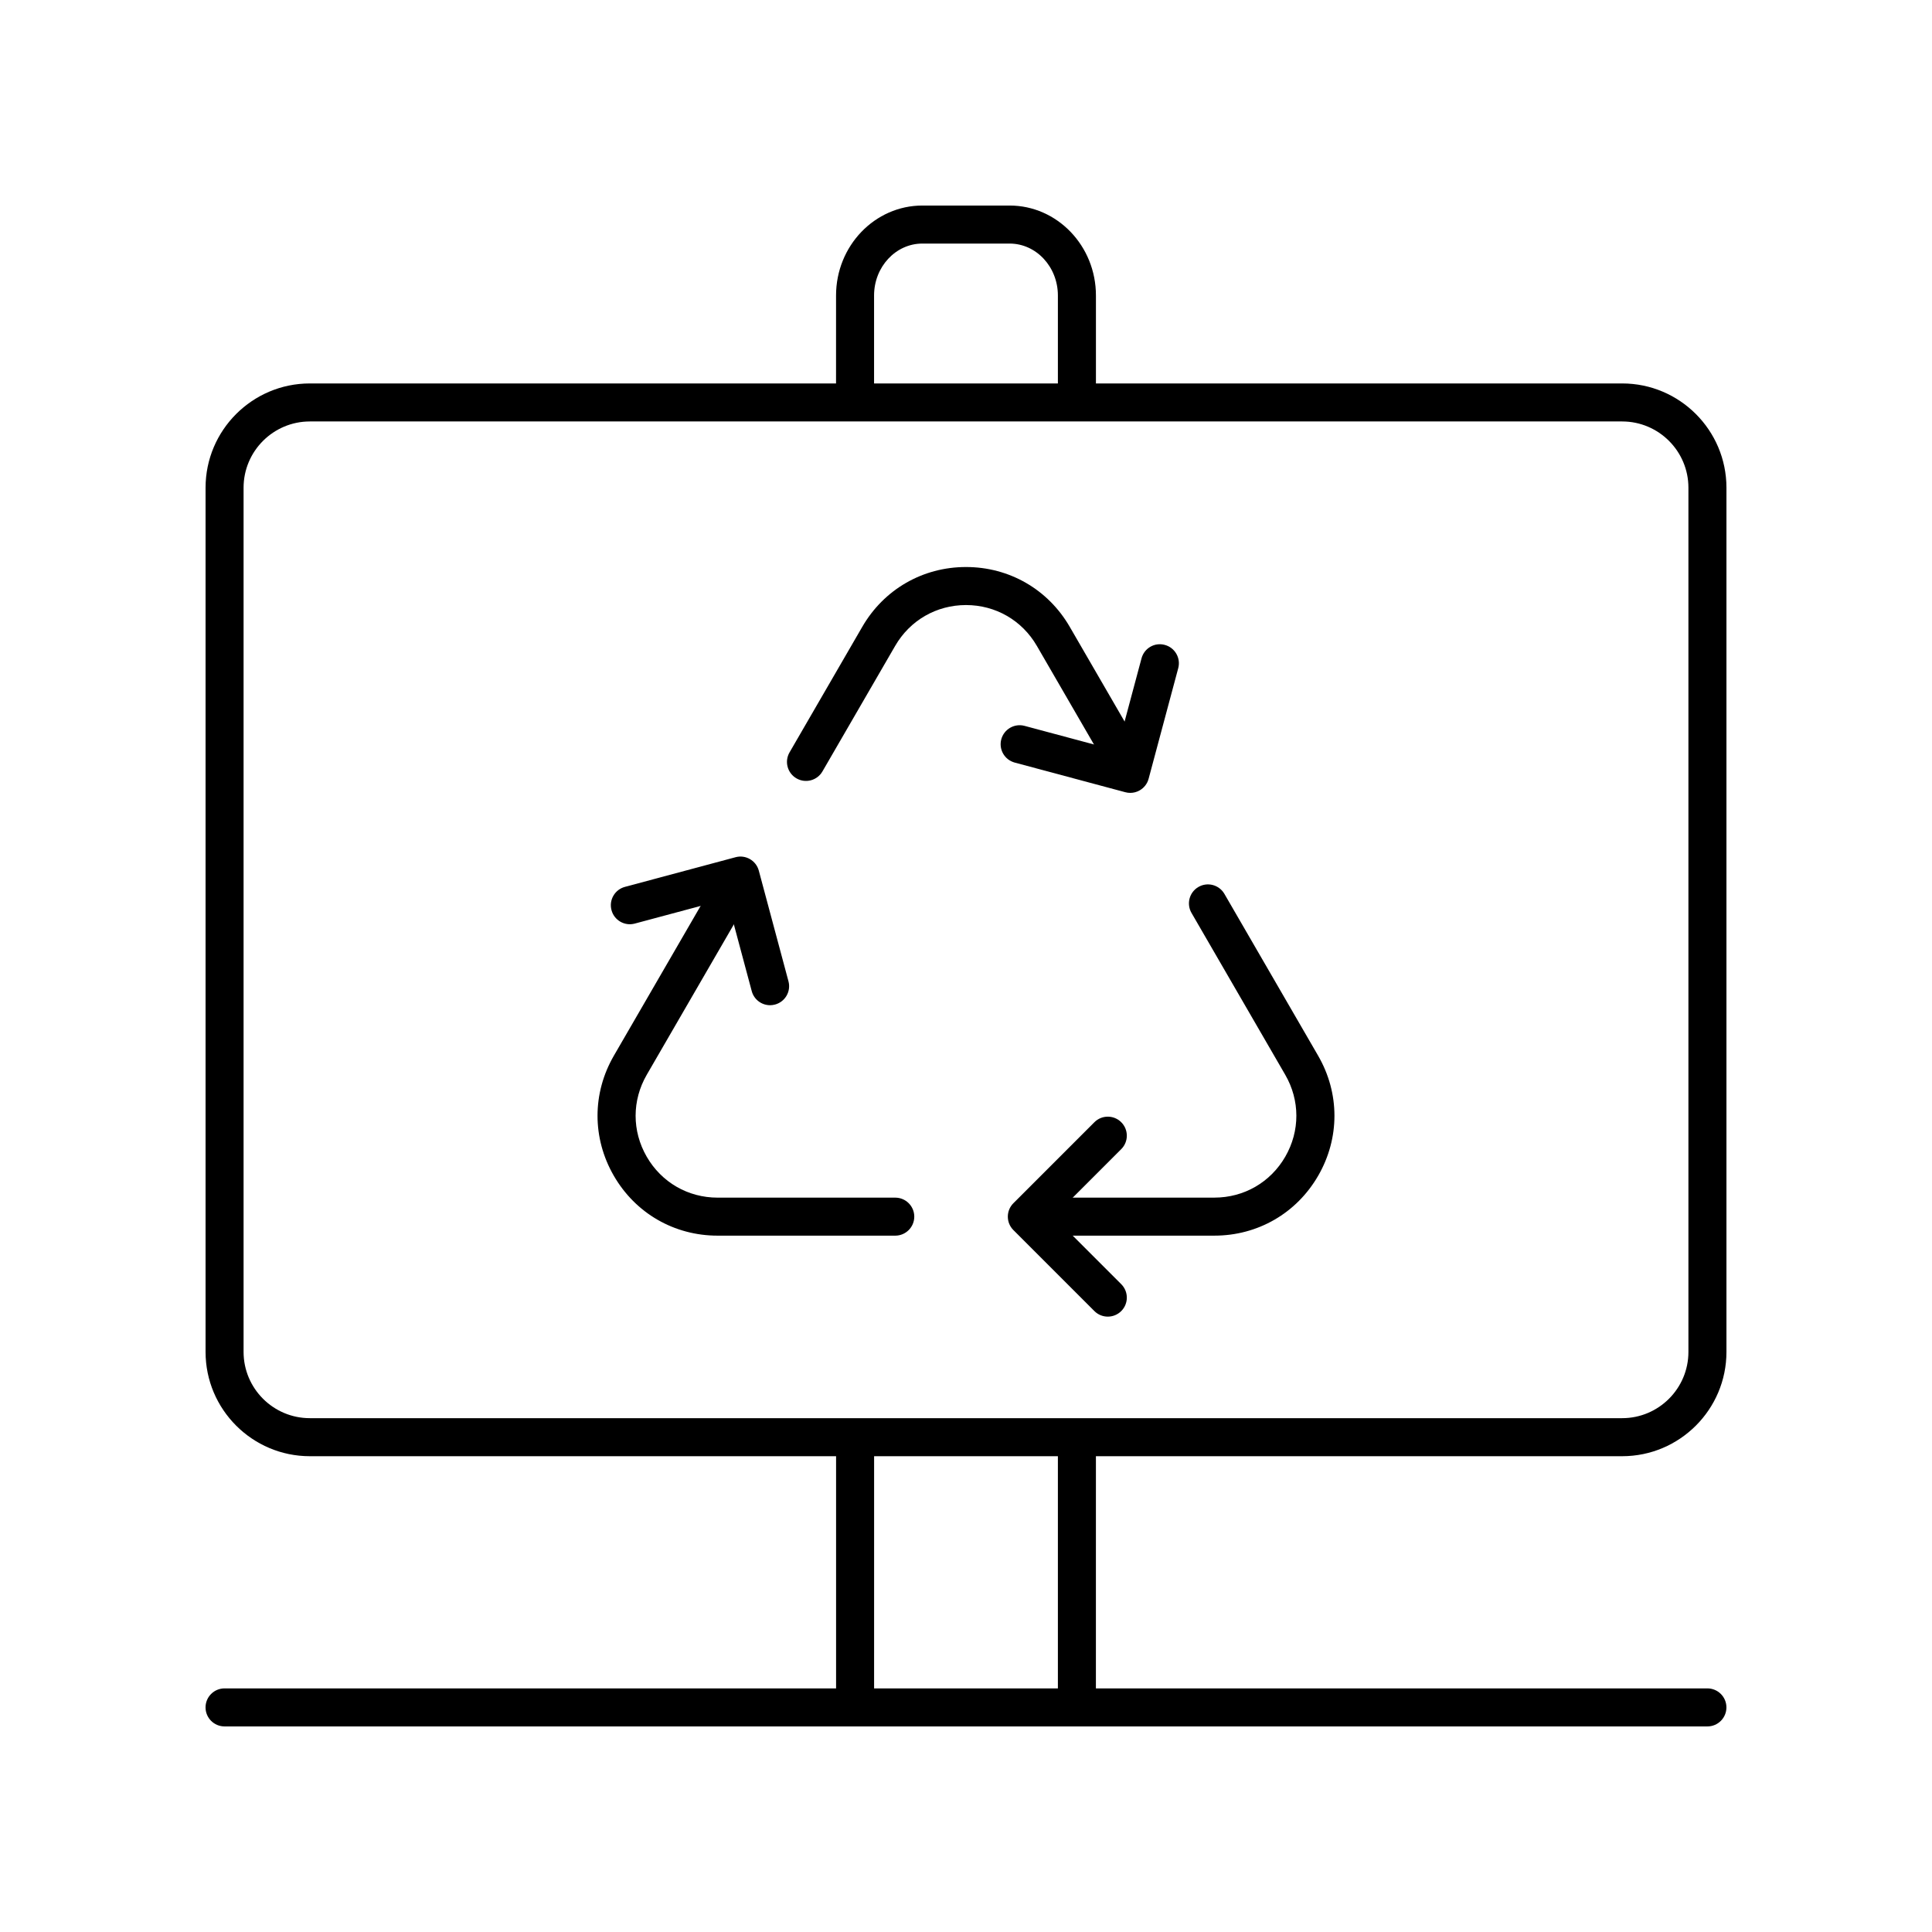
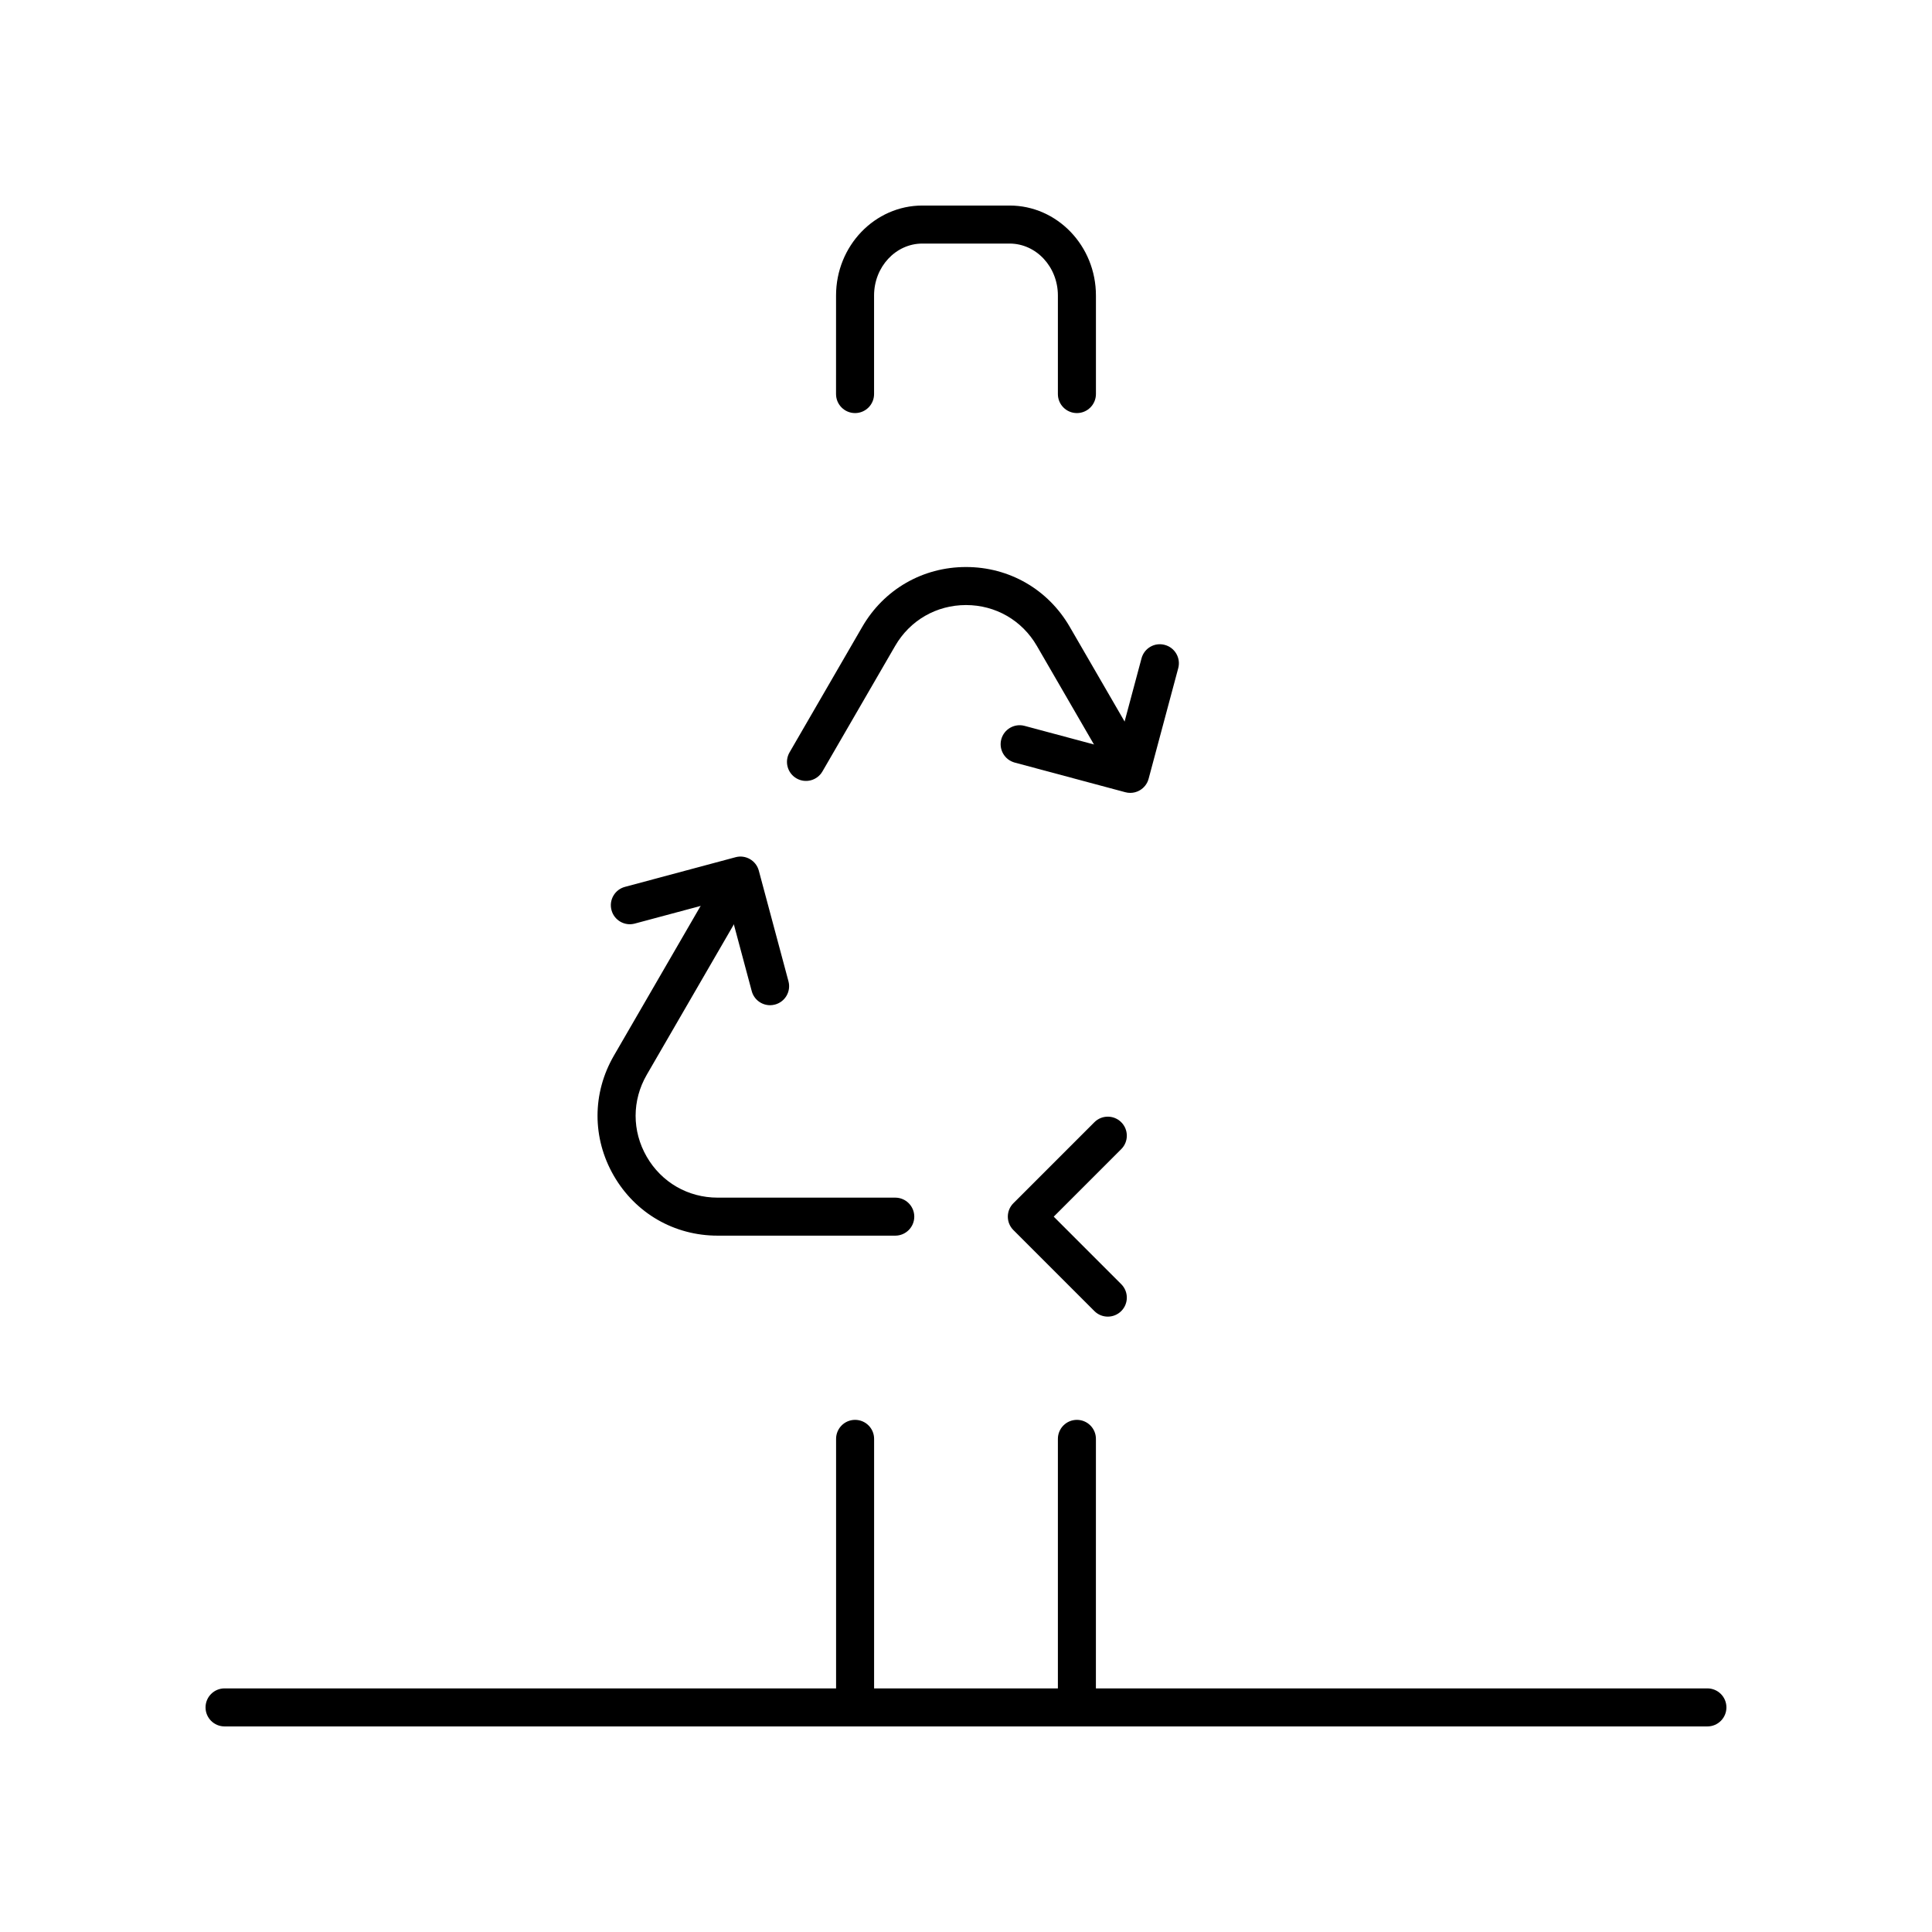
<svg xmlns="http://www.w3.org/2000/svg" fill="#000000" width="800px" height="800px" version="1.1" viewBox="144 144 512 512">
  <g>
-     <path d="m573.89 529.91h-347.78c-15.234 0-27.633-12.398-27.633-27.637v-229.02c0-15.238 12.398-27.637 27.637-27.637h347.78c15.234 0 27.633 12.398 27.633 27.637v229.02c0 15.238-12.398 27.637-27.637 27.637zm-347.78-274.22c-9.68 0-17.559 7.875-17.559 17.559v229.02c0 9.684 7.875 17.559 17.559 17.559h347.78c9.684 0 17.559-7.875 17.559-17.559v-229.02c0-9.684-7.875-17.559-17.559-17.559z" />
    <path d="m429.39 253.47c-2.781 0-5.039-2.254-5.039-5.039v-26.125c0-7.586-5.742-13.758-12.797-13.758h-23.121c-7.055 0-12.797 6.172-12.797 13.758v26.125c0 2.781-2.254 5.039-5.039 5.039-2.781 0-5.039-2.254-5.039-5.039l0.004-26.125c0-13.145 10.262-23.836 22.875-23.836h23.121c12.613 0 22.875 10.691 22.875 23.836v26.125c-0.008 2.785-2.262 5.039-5.043 5.039z" />
    <path d="m429.39 601.52c-2.781 0-5.039-2.254-5.039-5.039v-71.164c0-2.781 2.254-5.039 5.039-5.039 2.781 0 5.039 2.254 5.039 5.039l-0.004 71.164c0 2.781-2.254 5.039-5.035 5.039z" />
    <path d="m370.61 601.52c-2.781 0-5.039-2.254-5.039-5.039v-71.164c0-2.781 2.254-5.039 5.039-5.039 2.781 0 5.039 2.254 5.039 5.039l-0.004 71.164c0 2.781-2.254 5.039-5.035 5.039z" />
    <path d="m596.48 601.52h-392.97c-2.781 0-5.039-2.254-5.039-5.039 0-2.781 2.254-5.039 5.039-5.039h392.97c2.781 0 5.039 2.254 5.039 5.039 0 2.781-2.258 5.039-5.039 5.039z" />
    <path d="m442.41 350.95c-1.738 0-3.43-0.898-4.363-2.516l-19.273-33.273c-3.926-6.773-10.945-10.816-18.773-10.816-7.832 0-14.848 4.043-18.773 10.82l-19.273 33.273c-1.391 2.41-4.477 3.231-6.883 1.836-2.41-1.395-3.231-4.477-1.836-6.883l19.273-33.273c5.746-9.926 16.023-15.852 27.492-15.852s21.746 5.922 27.492 15.848l19.273 33.273c1.395 2.406 0.574 5.488-1.836 6.883-0.797 0.461-1.664 0.68-2.519 0.68z" />
-     <path d="m465.82 471.46h-47.078c-2.781 0-5.039-2.254-5.039-5.039 0-2.781 2.254-5.039 5.039-5.039h47.078c7.852 0 14.875-4.059 18.797-10.859 3.918-6.801 3.91-14.914-0.023-21.707l-24.832-42.879c-1.395-2.406-0.574-5.488 1.836-6.883 2.406-1.398 5.484-0.57 6.883 1.836l24.832 42.875c5.762 9.945 5.777 21.832 0.035 31.789-5.738 9.961-16.031 15.906-27.527 15.906z" />
    <path d="m381.25 471.46h-47.078c-11.496 0-21.785-5.945-27.523-15.906-5.742-9.957-5.727-21.844 0.035-31.789l27.047-46.695c1.398-2.41 4.473-3.227 6.883-1.836 2.41 1.395 3.231 4.477 1.836 6.883l-27.047 46.699c-3.934 6.793-3.945 14.906-0.023 21.711 3.922 6.801 10.945 10.859 18.797 10.859h47.078c2.781 0 5.039 2.254 5.039 5.039-0.008 2.781-2.262 5.035-5.043 5.035z" />
    <path d="m437.58 492.92c-1.289 0-2.578-0.492-3.562-1.477l-21.457-21.457c-1.969-1.969-1.969-5.156 0-7.125l21.457-21.457c1.969-1.969 5.156-1.969 7.125 0s1.969 5.156 0 7.125l-17.895 17.898 17.895 17.895c1.969 1.969 1.969 5.156 0 7.125-0.984 0.98-2.273 1.473-3.562 1.473z" />
    <path d="m443.53 354.12c-0.438 0-0.875-0.055-1.305-0.172l-29.312-7.856c-2.688-0.723-4.281-3.484-3.562-6.168 0.723-2.684 3.484-4.281 6.168-3.562l24.449 6.551 6.547-24.445c0.719-2.688 3.461-4.297 6.168-3.562 2.688 0.719 4.281 3.481 3.562 6.168l-7.852 29.312c-0.344 1.293-1.191 2.391-2.348 3.059-0.77 0.449-1.641 0.676-2.516 0.676z" />
    <path d="m348.08 410.39c-2.227 0-4.262-1.484-4.863-3.738l-6.551-24.445-24.445 6.551c-2.691 0.727-5.453-0.879-6.168-3.562-0.723-2.688 0.875-5.449 3.562-6.168l29.312-7.856c2.684-0.727 5.449 0.875 6.168 3.562l7.856 29.312c0.723 2.688-0.875 5.449-3.562 6.168-0.438 0.121-0.879 0.172-1.309 0.176z" />
  </g>
</svg>